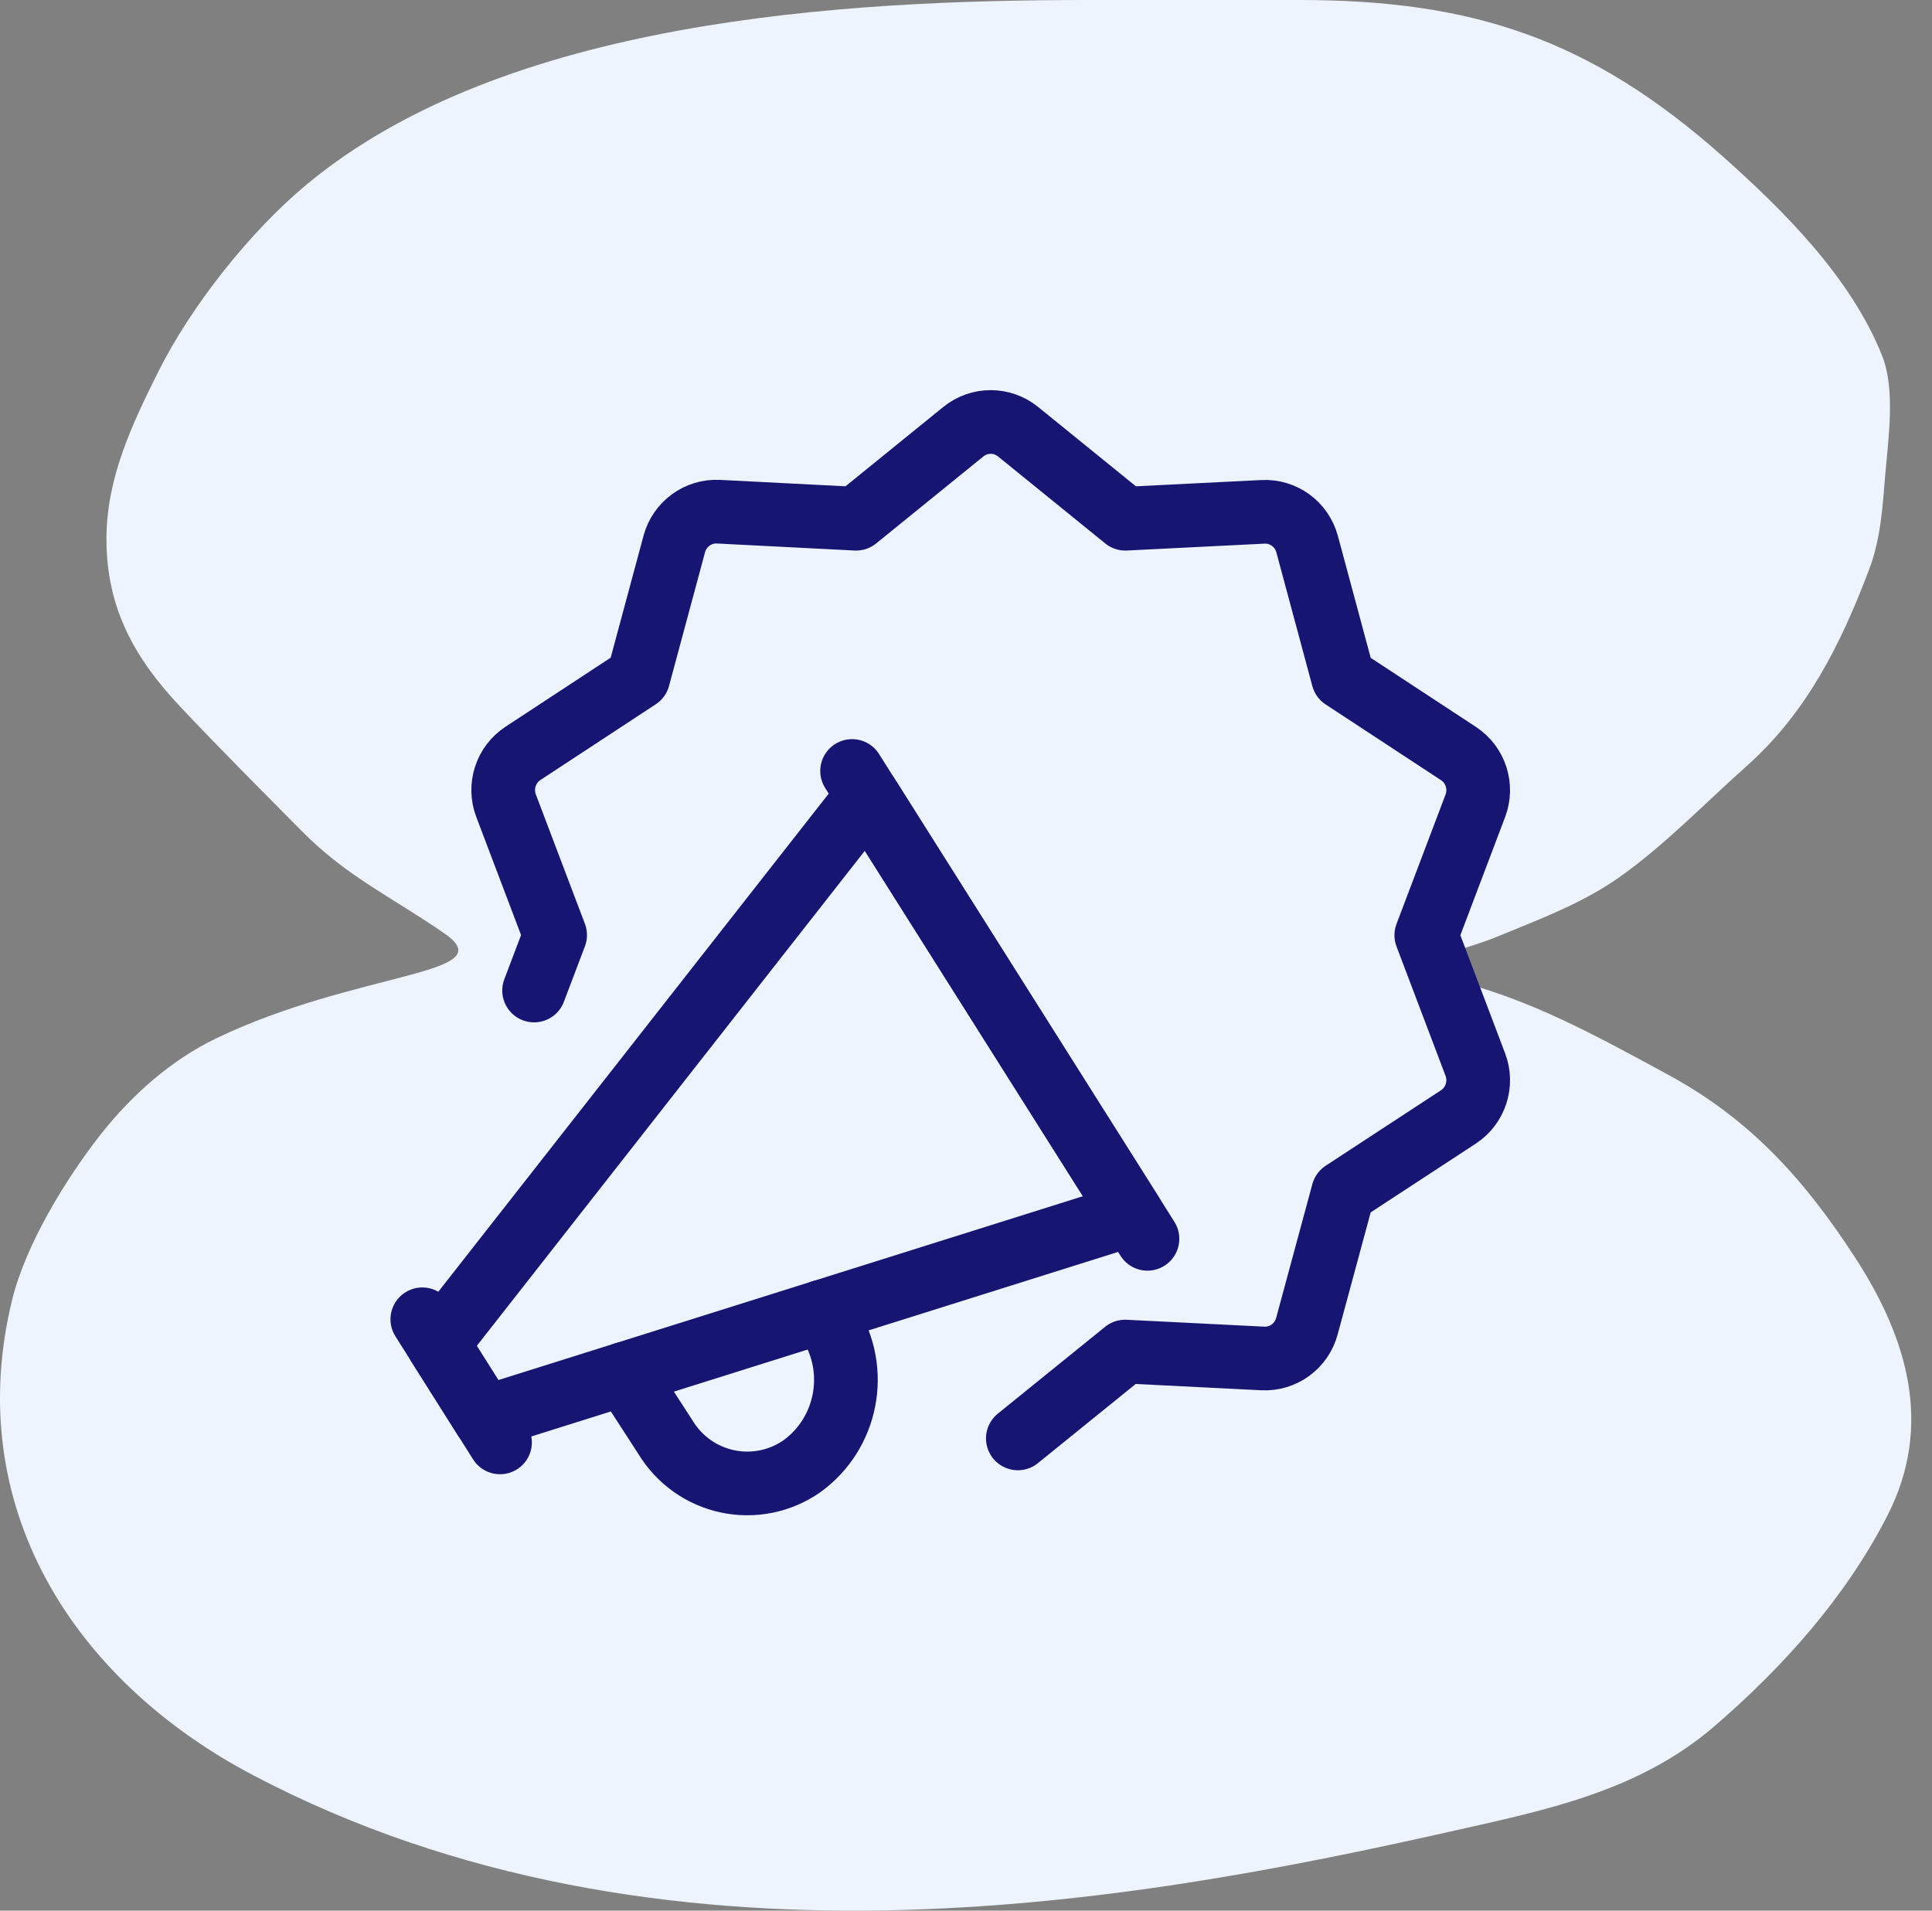
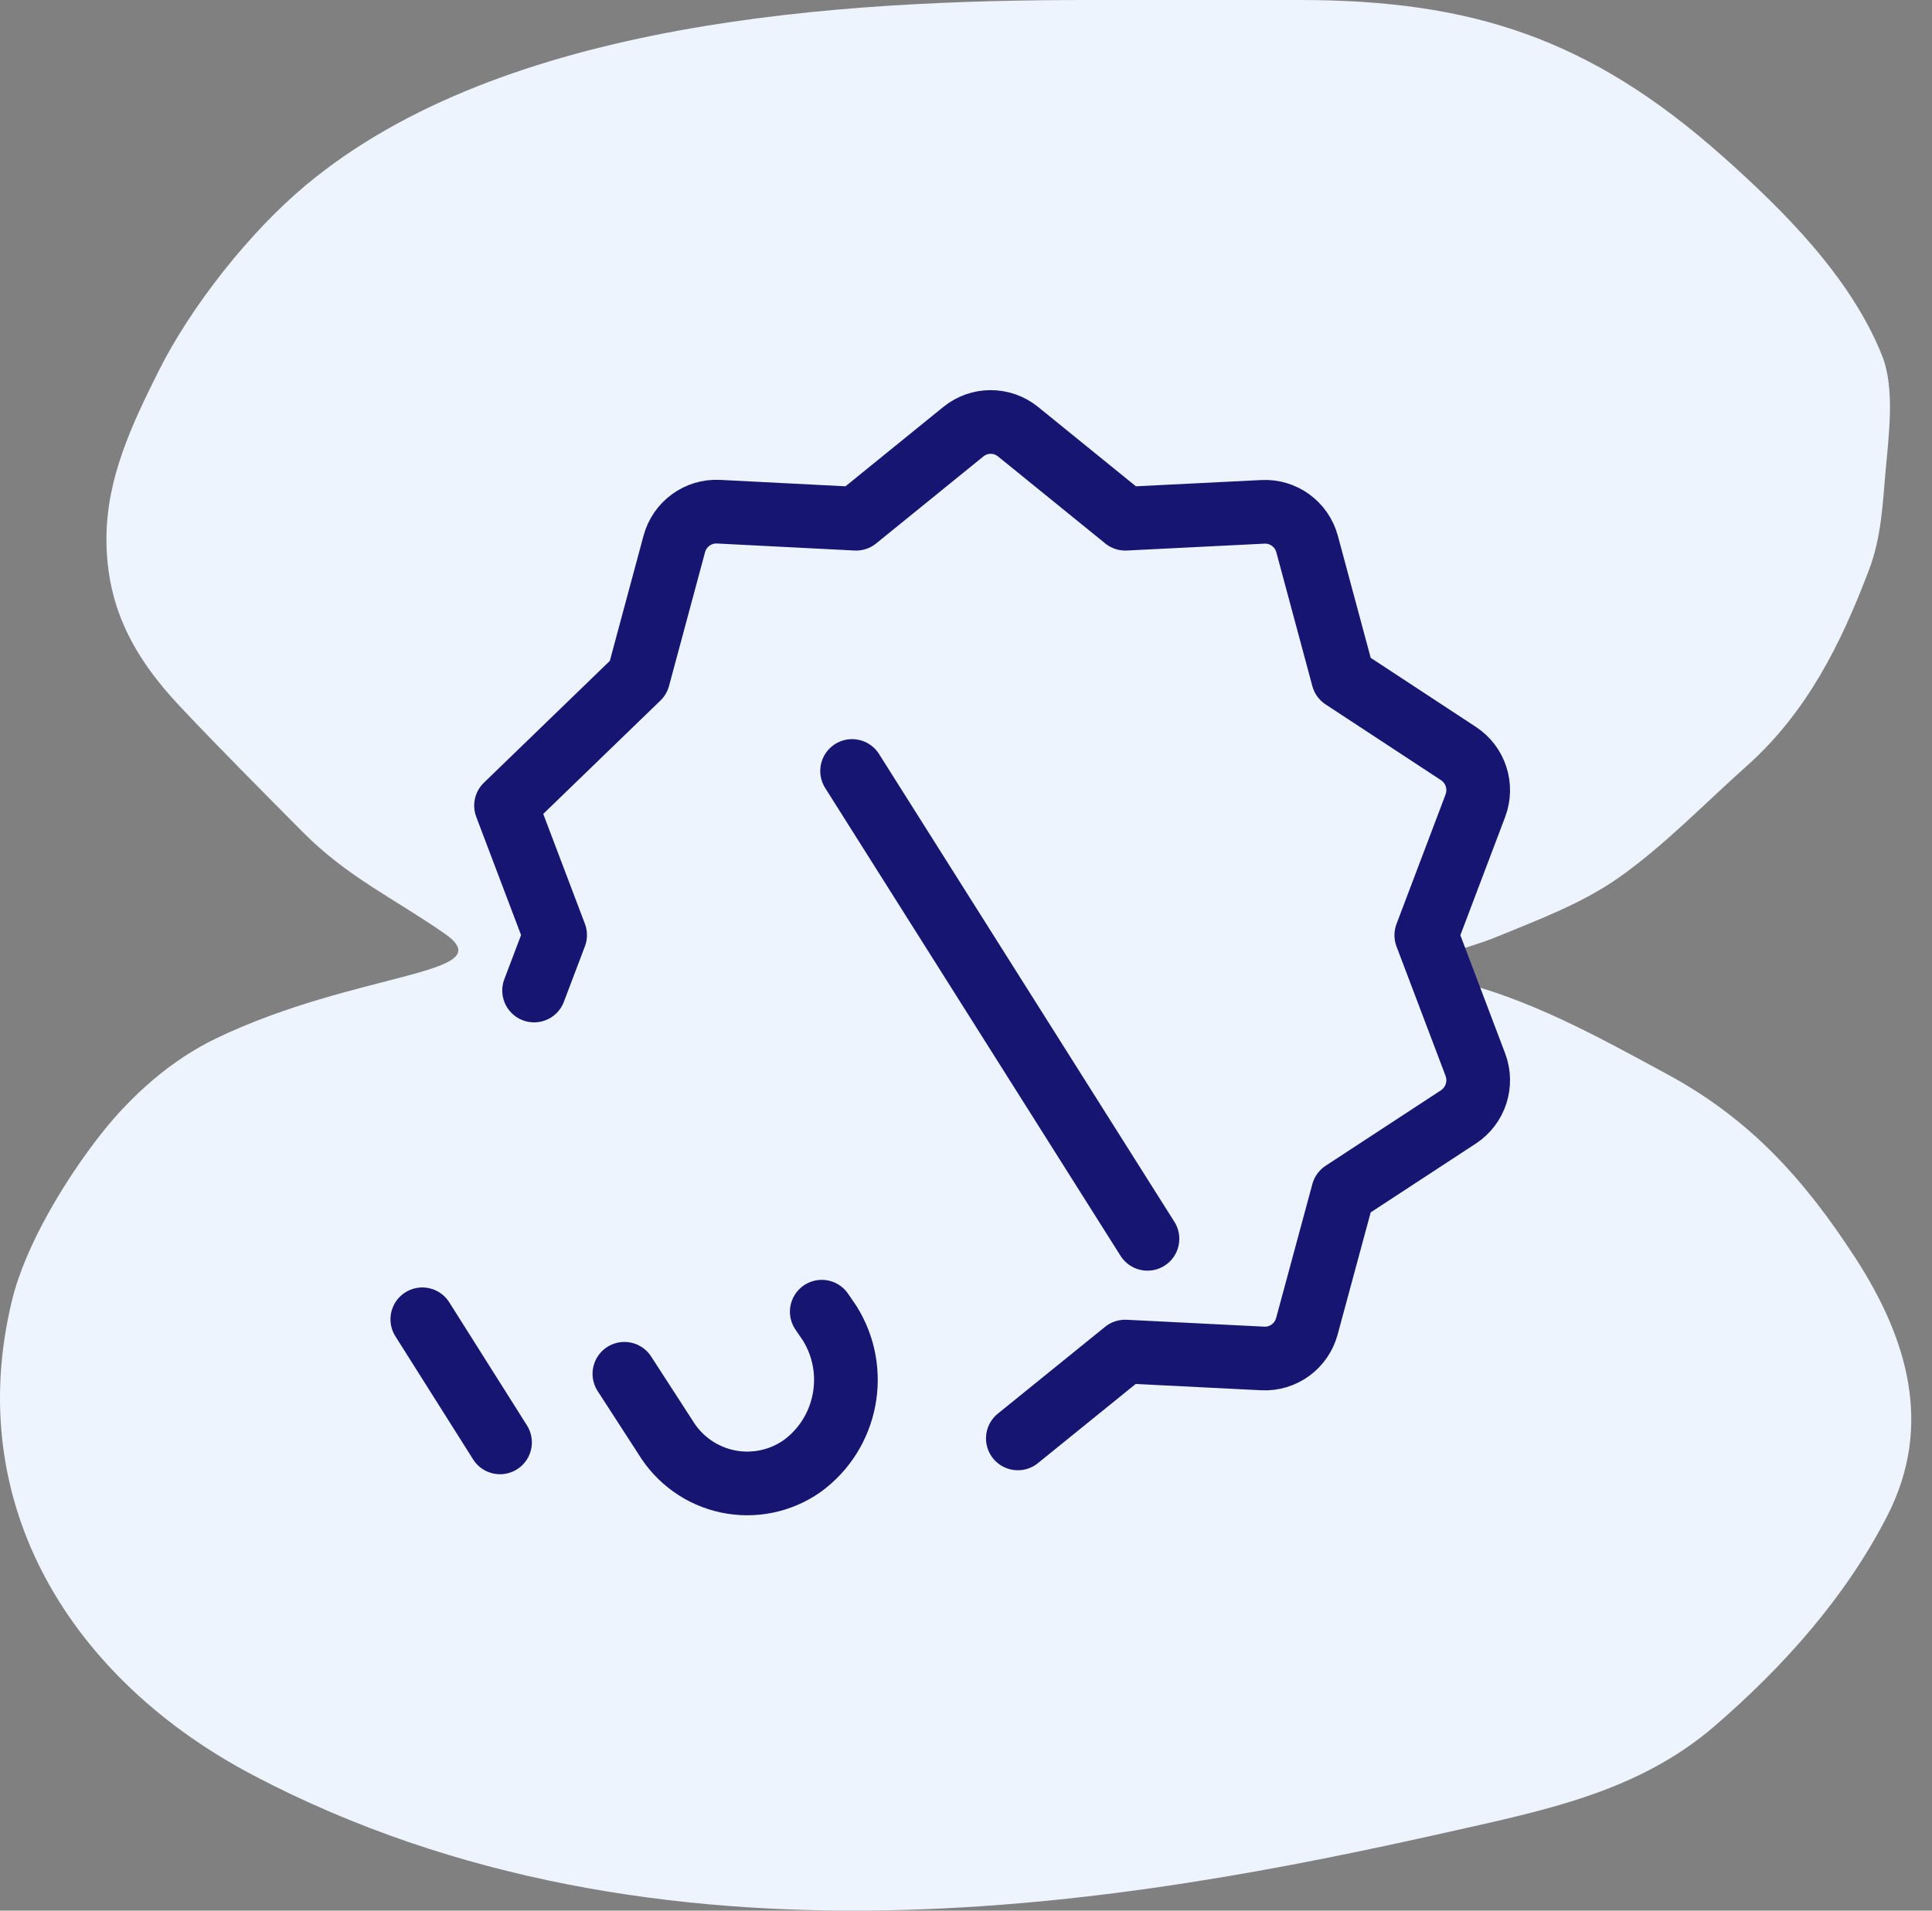
<svg xmlns="http://www.w3.org/2000/svg" width="91px" height="90px" viewBox="0 0 91 90" version="1.1">
  <rect x="0" y="0" width="91" height="90" fill="#808080" stroke="none" />
  <title>Marketing</title>
  <g id="All-pages" stroke="none" stroke-width="1" fill="none" fill-rule="evenodd">
    <g id="Marketing">
      <g id="Group-Copy-10" fill="#EDF4FE" fill-rule="nonzero">
        <path d="M7.454,17.512 C9.002,14.409 11.781,10.911 14.409,8.719 C23.745,0.931 39.648,0 51.224,0 L61.213,0 C69.298,0 74.883,1.796 81.156,7.378 C84.015,9.921 87.177,13.07 88.645,16.742 C89.286,18.344 88.944,20.636 88.803,22.307 C88.673,23.857 88.593,25.36 88.038,26.828 C86.697,30.375 85.089,33.575 82.261,36.093 C80.301,37.837 78.427,39.795 76.289,41.31 C74.519,42.563 72.483,43.311 70.499,44.129 C69.204,44.663 67.613,44.955 66.433,45.731 C65.875,46.098 67.728,46.017 68.375,46.166 C71.971,46.994 75.327,48.865 78.571,50.625 C82.425,52.716 84.978,55.537 87.383,59.244 C89.824,63.007 91.08,67.127 88.9,71.391 C86.935,75.236 84.005,78.502 80.78,81.29 C77.183,84.4 72.781,85.27 68.278,86.283 C53.394,89.63 31.099,93.695 11.943,83.632 C3.373,79.131 -1.786,70.878 0.571,61.231 C1.209,58.62 3.108,55.518 4.747,53.432 C6.199,51.582 8.073,49.924 10.185,48.911 C16.814,45.731 23.729,45.929 20.963,43.992 C18.577,42.321 16.377,41.333 14.239,39.173 C12.32,37.235 10.382,35.296 8.51,33.311 C6.321,30.99 5.014,28.628 5.014,25.387 C5.014,22.532 6.205,20.015 7.454,17.512 Z" id="Path" />
      </g>
      <g id="Free-&amp;-paid-job-promotions" transform="translate(19.892, 19.877)" stroke="#171572" stroke-linecap="round" stroke-linejoin="round" stroke-width="3">
-         <path d="M5.265,26.781 L6.255,24.169 L3.943,18.071 C3.601,17.165 3.932,16.142 4.739,15.611 L10.172,12.044 L11.868,5.746 C12.12,4.81 12.987,4.178 13.95,4.226 L20.431,4.557 L25.484,0.457 C26.235,-0.152 27.307,-0.152 28.059,0.457 L33.112,4.557 L39.592,4.233 C40.556,4.184 41.422,4.817 41.675,5.753 L43.37,12.051 L48.803,15.618 C49.611,16.148 49.942,17.172 49.599,18.078 L47.289,24.176 L49.599,30.272 C49.942,31.179 49.611,32.203 48.803,32.734 L43.37,36.29 L41.666,42.59 C41.415,43.528 40.548,44.162 39.584,44.113 L33.103,43.788 L28.05,47.879" id="Path" />
+         <path d="M5.265,26.781 L6.255,24.169 L3.943,18.071 L10.172,12.044 L11.868,5.746 C12.12,4.81 12.987,4.178 13.95,4.226 L20.431,4.557 L25.484,0.457 C26.235,-0.152 27.307,-0.152 28.059,0.457 L33.112,4.557 L39.592,4.233 C40.556,4.184 41.422,4.817 41.675,5.753 L43.37,12.051 L48.803,15.618 C49.611,16.148 49.942,17.172 49.599,18.078 L47.289,24.176 L49.599,30.272 C49.942,31.179 49.611,32.203 48.803,32.734 L43.37,36.29 L41.666,42.59 C41.415,43.528 40.548,44.162 39.584,44.113 L33.103,43.788 L28.05,47.879" id="Path" />
        <line x1="0" y1="42.268" x2="3.66" y2="48.066" id="Path" />
        <line x1="20.243" y1="16.44" x2="34.155" y2="38.477" id="Path" />
-         <polygon id="Path" points="33.423 37.317 2.929 46.908 0.732 43.428 20.974 17.6" />
        <path d="M9.518,44.835 L11.454,47.826 C12.101,48.893 13.157,49.644 14.373,49.902 C15.589,50.16 16.857,49.903 17.878,49.191 C20.021,47.64 20.59,44.677 19.175,42.435 L18.815,41.91" id="Path" />
      </g>
    </g>
  </g>
</svg>